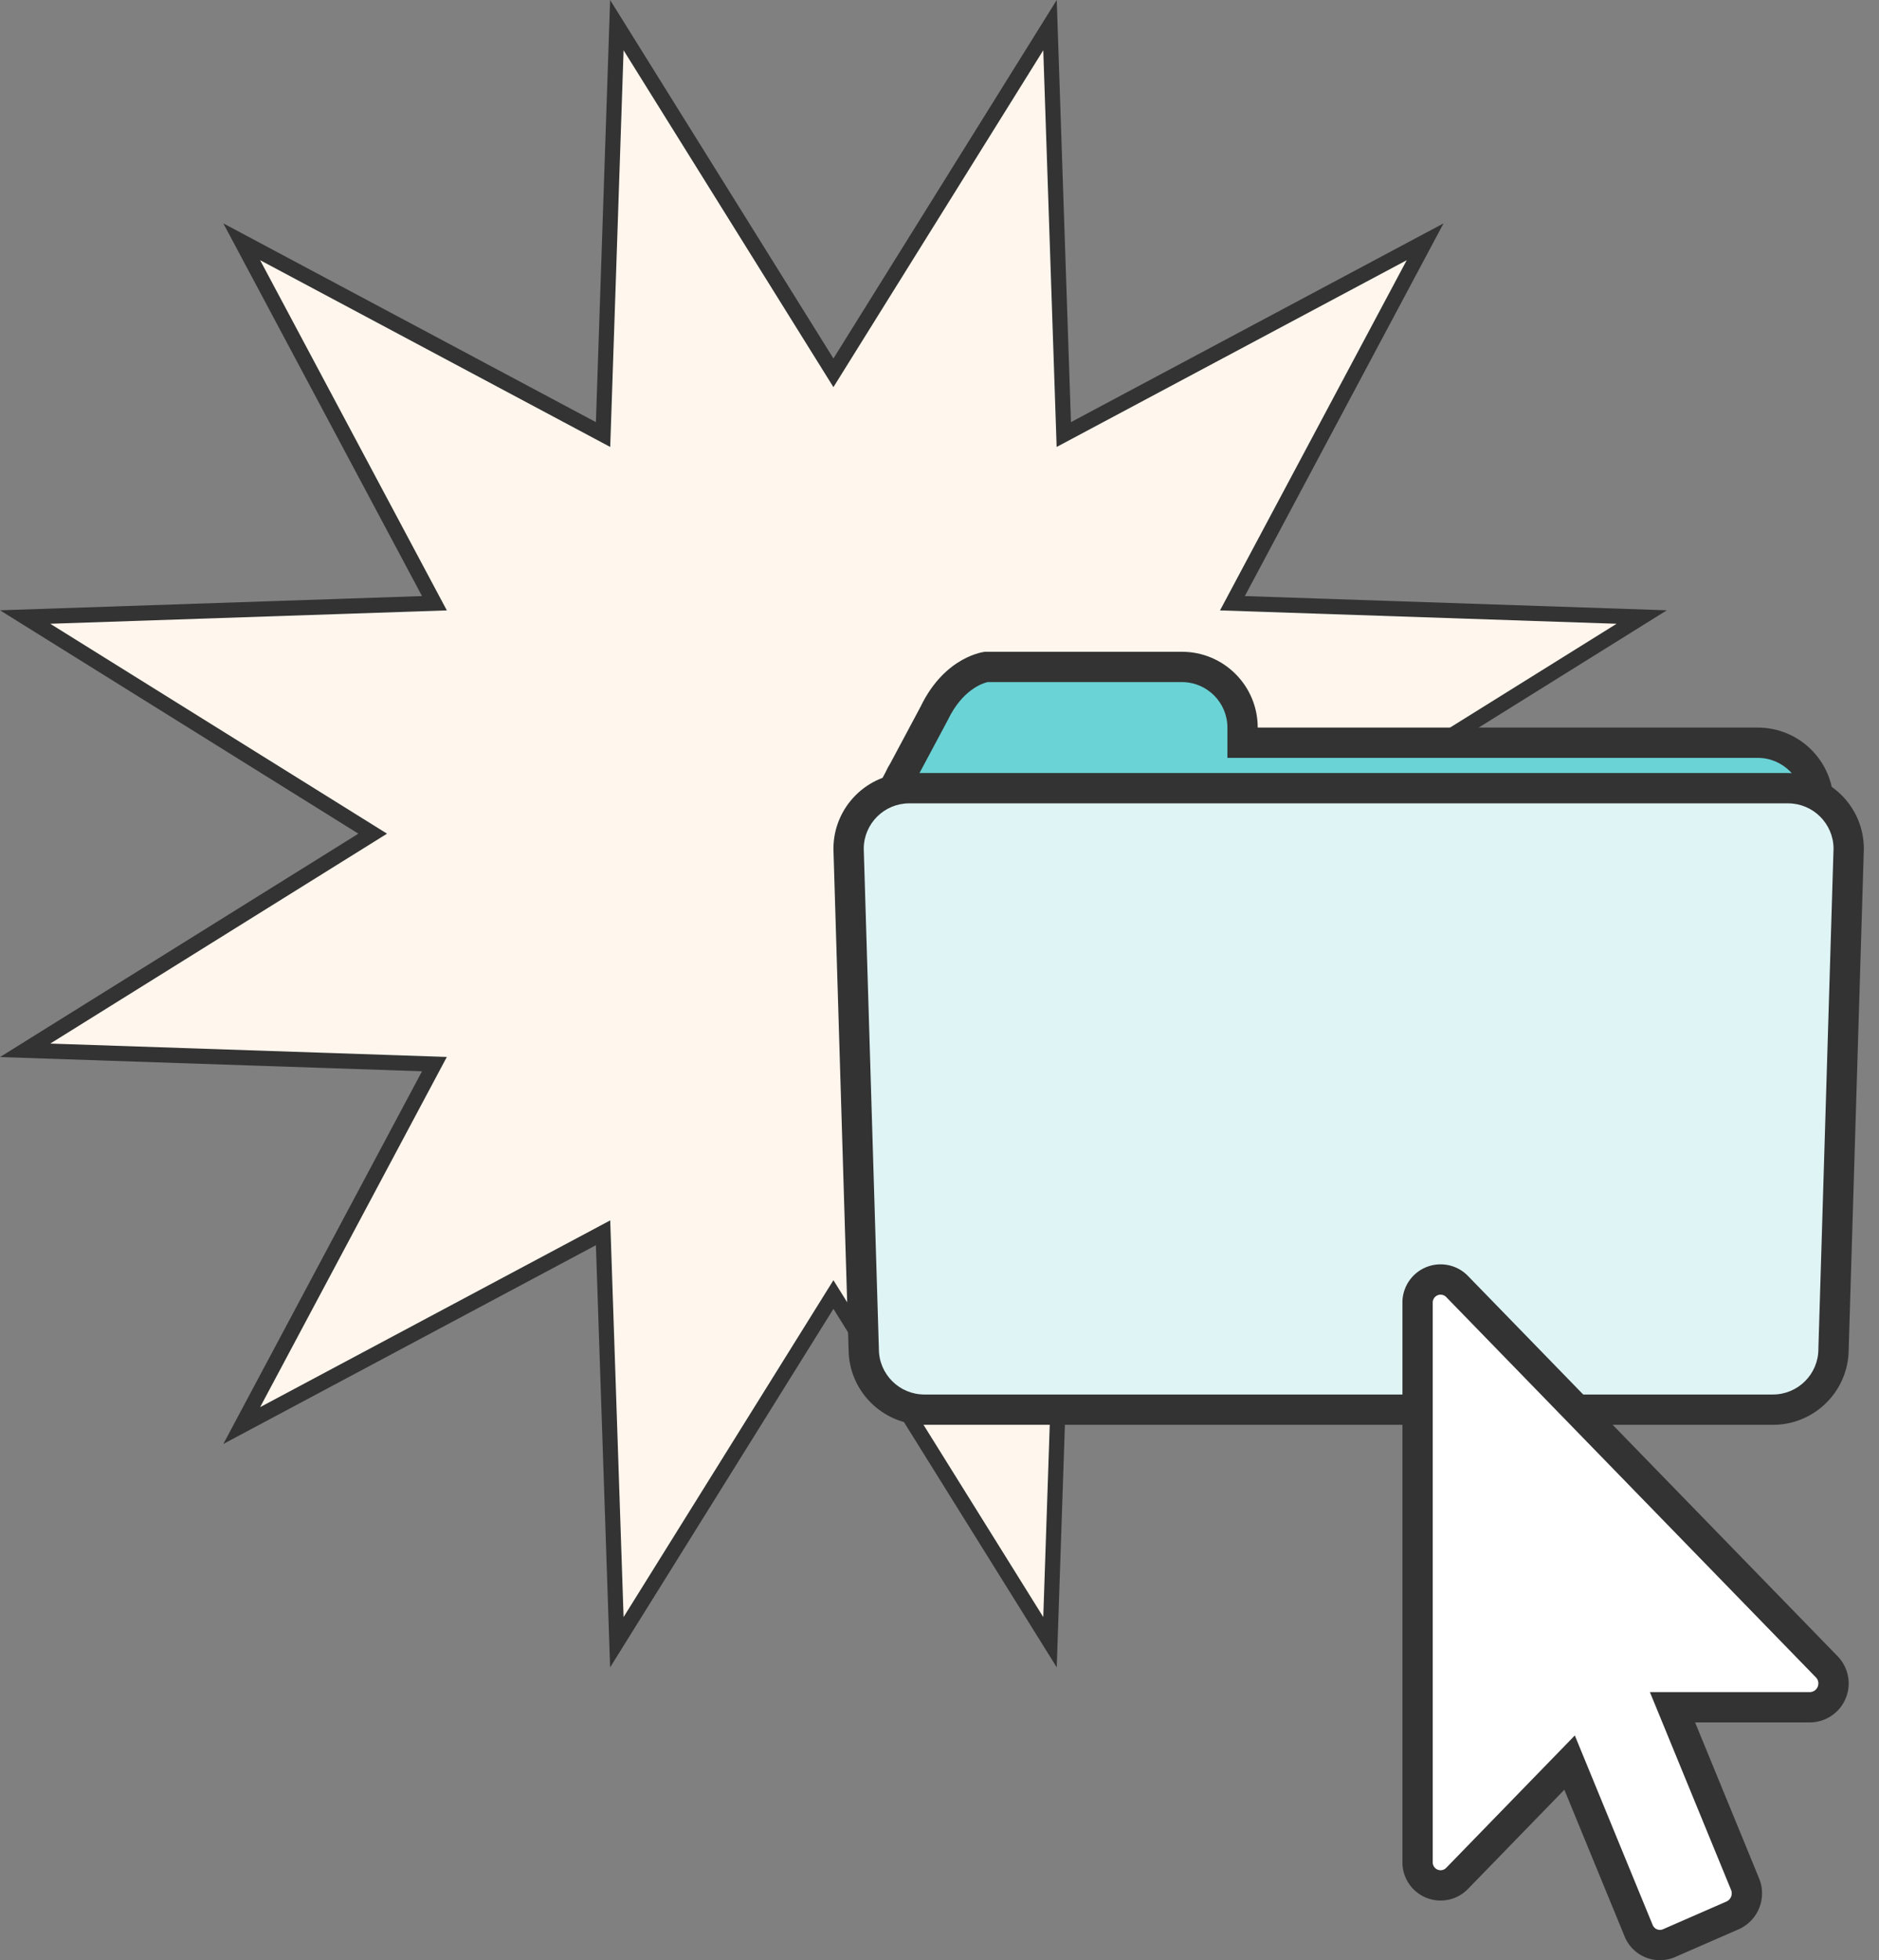
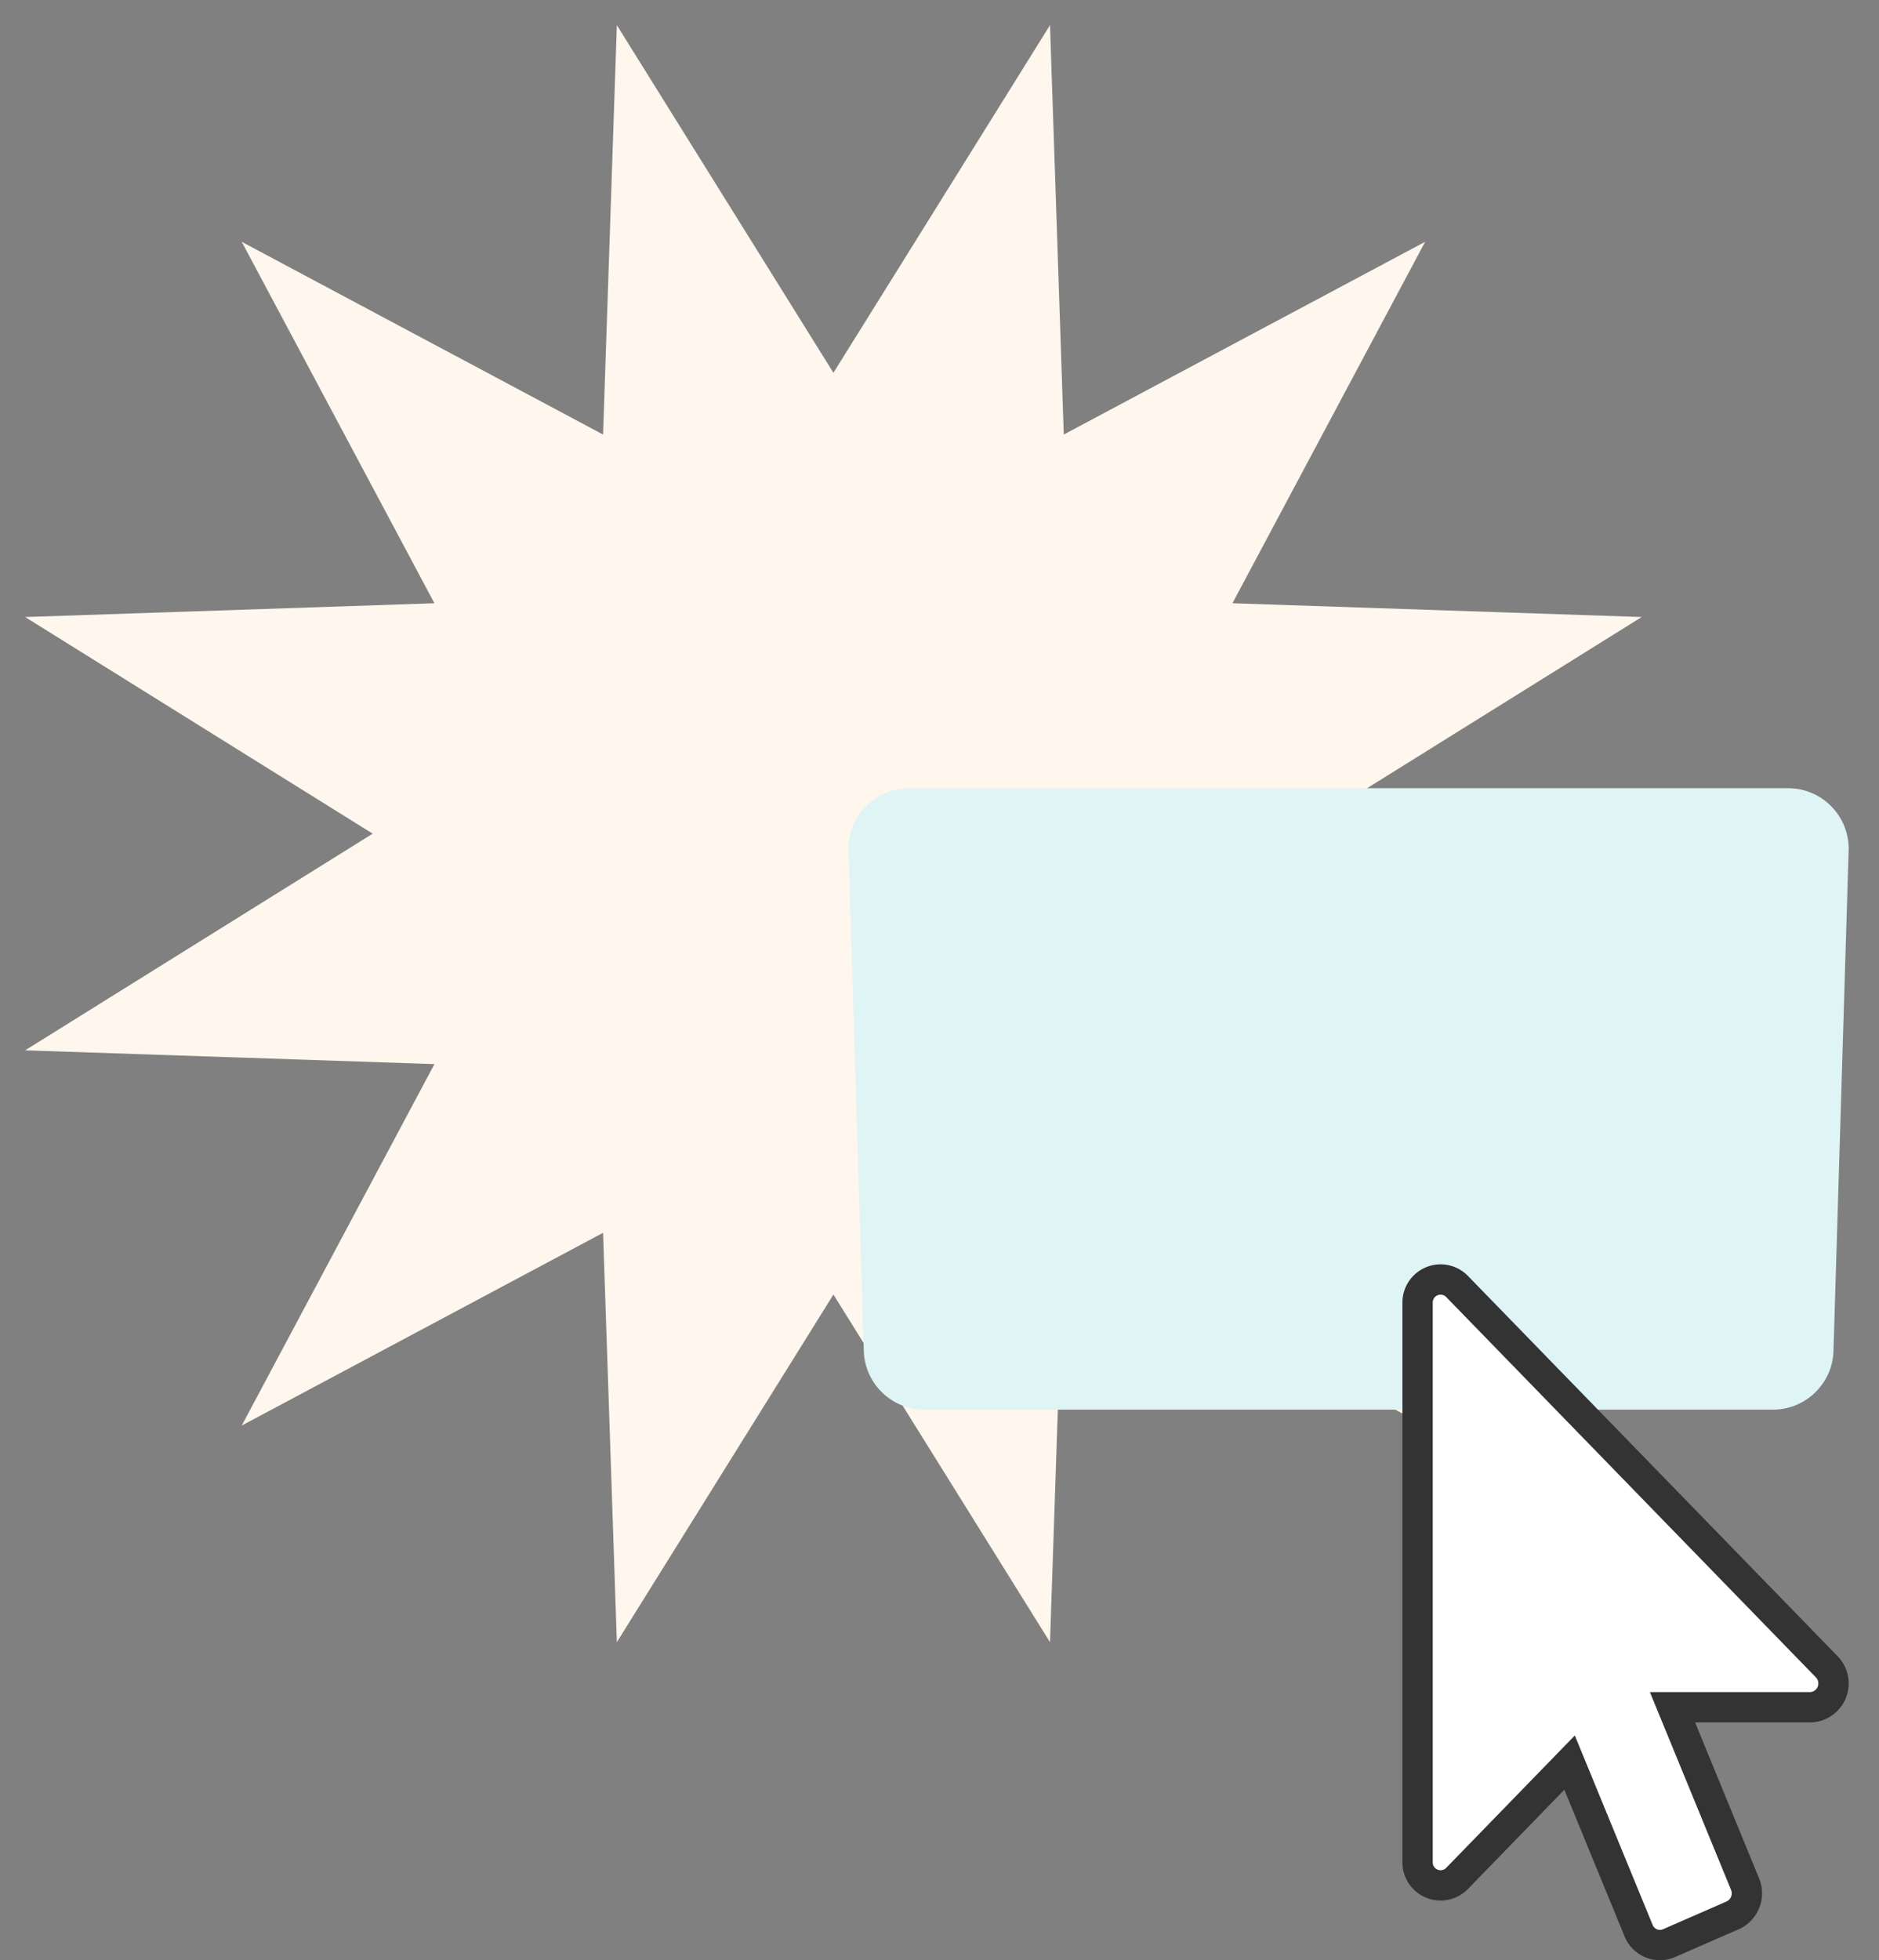
<svg xmlns="http://www.w3.org/2000/svg" width="124" height="129.328" viewBox="0 0 124 129.328">
  <rect x="0" y="0" width="124" height="129.328" fill="#808080" stroke="none" />
  <defs>
    <clipPath id="clip-path">
      <rect width="69" height="51" fill="none" />
    </clipPath>
  </defs>
  <g id="ico_folder_05" transform="translate(-1118 -1430)">
    <g id="多角形_47" data-name="多角形 47" transform="translate(1118 1430)" fill="#fff6ed">
      <path d="M 69.293 108.341 L 55.424 86.086 L 55 85.405 L 54.576 86.086 L 40.707 108.341 L 39.825 82.133 L 39.798 81.331 L 39.09 81.709 L 15.951 94.049 L 28.291 70.91 L 28.669 70.202 L 27.867 70.175 L 1.659 69.293 L 23.914 55.424 L 24.595 55 L 23.914 54.576 L 1.659 40.707 L 27.867 39.825 L 28.669 39.798 L 28.291 39.09 L 15.951 15.951 L 39.09 28.291 L 39.798 28.669 L 39.825 27.867 L 40.707 1.659 L 54.576 23.914 L 55 24.595 L 55.424 23.914 L 69.293 1.659 L 70.175 27.867 L 70.202 28.669 L 70.91 28.291 L 94.049 15.951 L 81.709 39.09 L 81.331 39.798 L 82.133 39.825 L 108.341 40.707 L 86.086 54.576 L 85.405 55 L 86.086 55.424 L 108.341 69.293 L 82.133 70.175 L 81.331 70.202 L 81.709 70.91 L 94.049 94.049 L 70.91 81.709 L 70.202 81.331 L 70.175 82.133 L 69.293 108.341 Z" stroke="none" />
-       <path d="M 68.848 3.317 L 55 25.541 L 41.152 3.317 L 40.27 29.488 L 17.166 17.166 L 29.488 40.27 L 3.317 41.152 L 25.541 55 L 3.317 68.848 L 29.488 69.73 L 17.166 92.834 L 40.27 80.512 L 41.152 106.683 L 55 84.459 L 68.848 106.683 L 69.73 80.512 L 92.834 92.834 L 80.512 69.73 L 106.683 68.848 L 84.459 55 L 106.683 41.152 L 80.512 40.27 L 92.834 17.166 L 69.73 29.488 L 68.848 3.317 M 40.263 0 L 55 23.65 L 69.737 0 L 70.675 27.85 L 95.263 14.737 L 82.15 39.325 L 110 40.263 L 86.35 55 L 110 69.737 L 82.15 70.675 L 95.263 95.263 L 70.675 82.15 L 69.737 110 L 55 86.35 L 40.263 110 L 39.325 82.15 L 14.737 95.263 L 27.85 70.675 L 0 69.737 L 23.65 55 L 0 40.263 L 27.85 39.325 L 14.737 14.737 L 39.325 27.85 L 40.263 0 Z" stroke="none" fill="#333" />
    </g>
    <g id="リピートグリッド_9" data-name="リピートグリッド 9" transform="translate(1173 1473)" clip-path="url(#clip-path)">
      <g id="グループ_278" data-name="グループ 278" transform="translate(-457 -1400.25)">
        <g id="グループ_274" data-name="グループ 274" transform="translate(0 709)">
          <g id="合体_46" data-name="合体 46" transform="translate(460 691.25)" fill="#6ad3d6">
-             <path d="M 58 29 L 5 29 C 2.795 29 1 27.206 1 25 L 1 13.876 L 1 13.797 L 0.988 13.719 C 0.706 11.942 0.953 9.609 1.031 8.965 L 1.314 8.435 L 1.331 8.403 L 1.345 8.371 C 1.422 8.2 1.511 8.033 1.611 7.875 L 1.63 7.845 L 1.646 7.814 L 3.632 4.096 L 3.642 4.078 L 3.651 4.059 C 4.903 1.458 6.766 1.05 7.068 1 L 20 1 C 22.206 1 24 2.795 24 5 L 24 6 L 25 6 L 58 6 C 60.205 6 62 7.795 62 10 L 62 25 C 62 27.206 60.205 29 58 29 Z" stroke="none" />
-             <path d="M 58 28 C 59.654 28 61 26.654 61 25 L 61 10 C 61 8.346 59.654 7 58 7 L 23 7 L 23 5 C 23 3.346 21.654 2 20 2 L 7.17 2 C 6.839 2.078 5.508 2.508 4.553 4.493 L 4.514 4.568 L 2.495 8.347 L 2.457 8.407 C 2.383 8.526 2.316 8.651 2.258 8.779 L 2.23 8.844 L 2 9.272 C 1.892 10.229 1.753 12.161 1.975 13.562 L 2 13.718 L 2 25 C 2 26.654 3.346 28 5 28 L 58 28 M 58 30 L 5 30 C 2.238 30 3.254394414398121e-06 27.761 3.254394414398121e-06 25 L 3.254394414398121e-06 13.876 C -0.355 11.634 0.062 8.656 0.062 8.656 L 0.432 7.963 C 0.529 7.748 0.64 7.54 0.764 7.342 L 2.75 3.625 C 4.375 0.25 7 2.731323149873788e-07 7 2.731323149873788e-07 L 20 2.731323149873788e-07 C 22.761 2.731323149873788e-07 25 2.238 25 5 L 58 5 C 60.762 5 63 7.239 63 10 L 63 25 C 63 27.761 60.762 30 58 30 Z" stroke="none" fill="#333" />
-           </g>
+             </g>
          <g id="パス_230" data-name="パス 230" transform="translate(458 699.25)" fill="#dff4f5">
            <path d="M 61 42 L 5 42 C 2.794 42 1 40.206 1 38 L 1 37.985 L 1 37.97 L 2.540853165555745e-05 4.986 C 0.008 2.787 1.799 1 4 1 L 62 1 C 64.201 1 65.992 2.787 66 4.986 L 65 37.97 L 65 37.985 L 65 38 C 65 40.206 63.206 42 61 42 Z" stroke="none" />
-             <path d="M 4 2 C 2.355 2 1.014 3.332 1 4.974 L 2 38 C 2 39.654 3.346 41 5 41 L 61 41 C 62.654 41 64 39.654 64 38 L 64.001 37.939 L 65 4.974 C 64.986 3.332 63.645 2 62 2 L 4 2 M 4 0 L 62 0 C 64.761 0 67 2.239 67 5 L 66 38 C 66 40.761 63.761 43 61 43 L 5 43 C 2.239 43 0 40.761 0 38 L -1 5 C -1 2.239 1.239 0 4 0 Z" stroke="none" fill="#333" />
          </g>
        </g>
      </g>
    </g>
    <path id="Icon_awesome-mouse-pointer" data-name="Icon awesome-mouse-pointer" d="M25.922,28.233h-9.1L21.611,39.9a1.594,1.594,0,0,1-.81,2.059L16.584,43.8a1.517,1.517,0,0,1-2-.833L10.031,31.884,2.6,39.531a1.518,1.518,0,0,1-2.6-1.1V1.57A1.518,1.518,0,0,1,2.6.467l24.4,25.095A1.572,1.572,0,0,1,25.922,28.233Z" transform="translate(1211.55 1514.4)" fill="#fff" stroke="#333" stroke-width="2" />
  </g>
</svg>